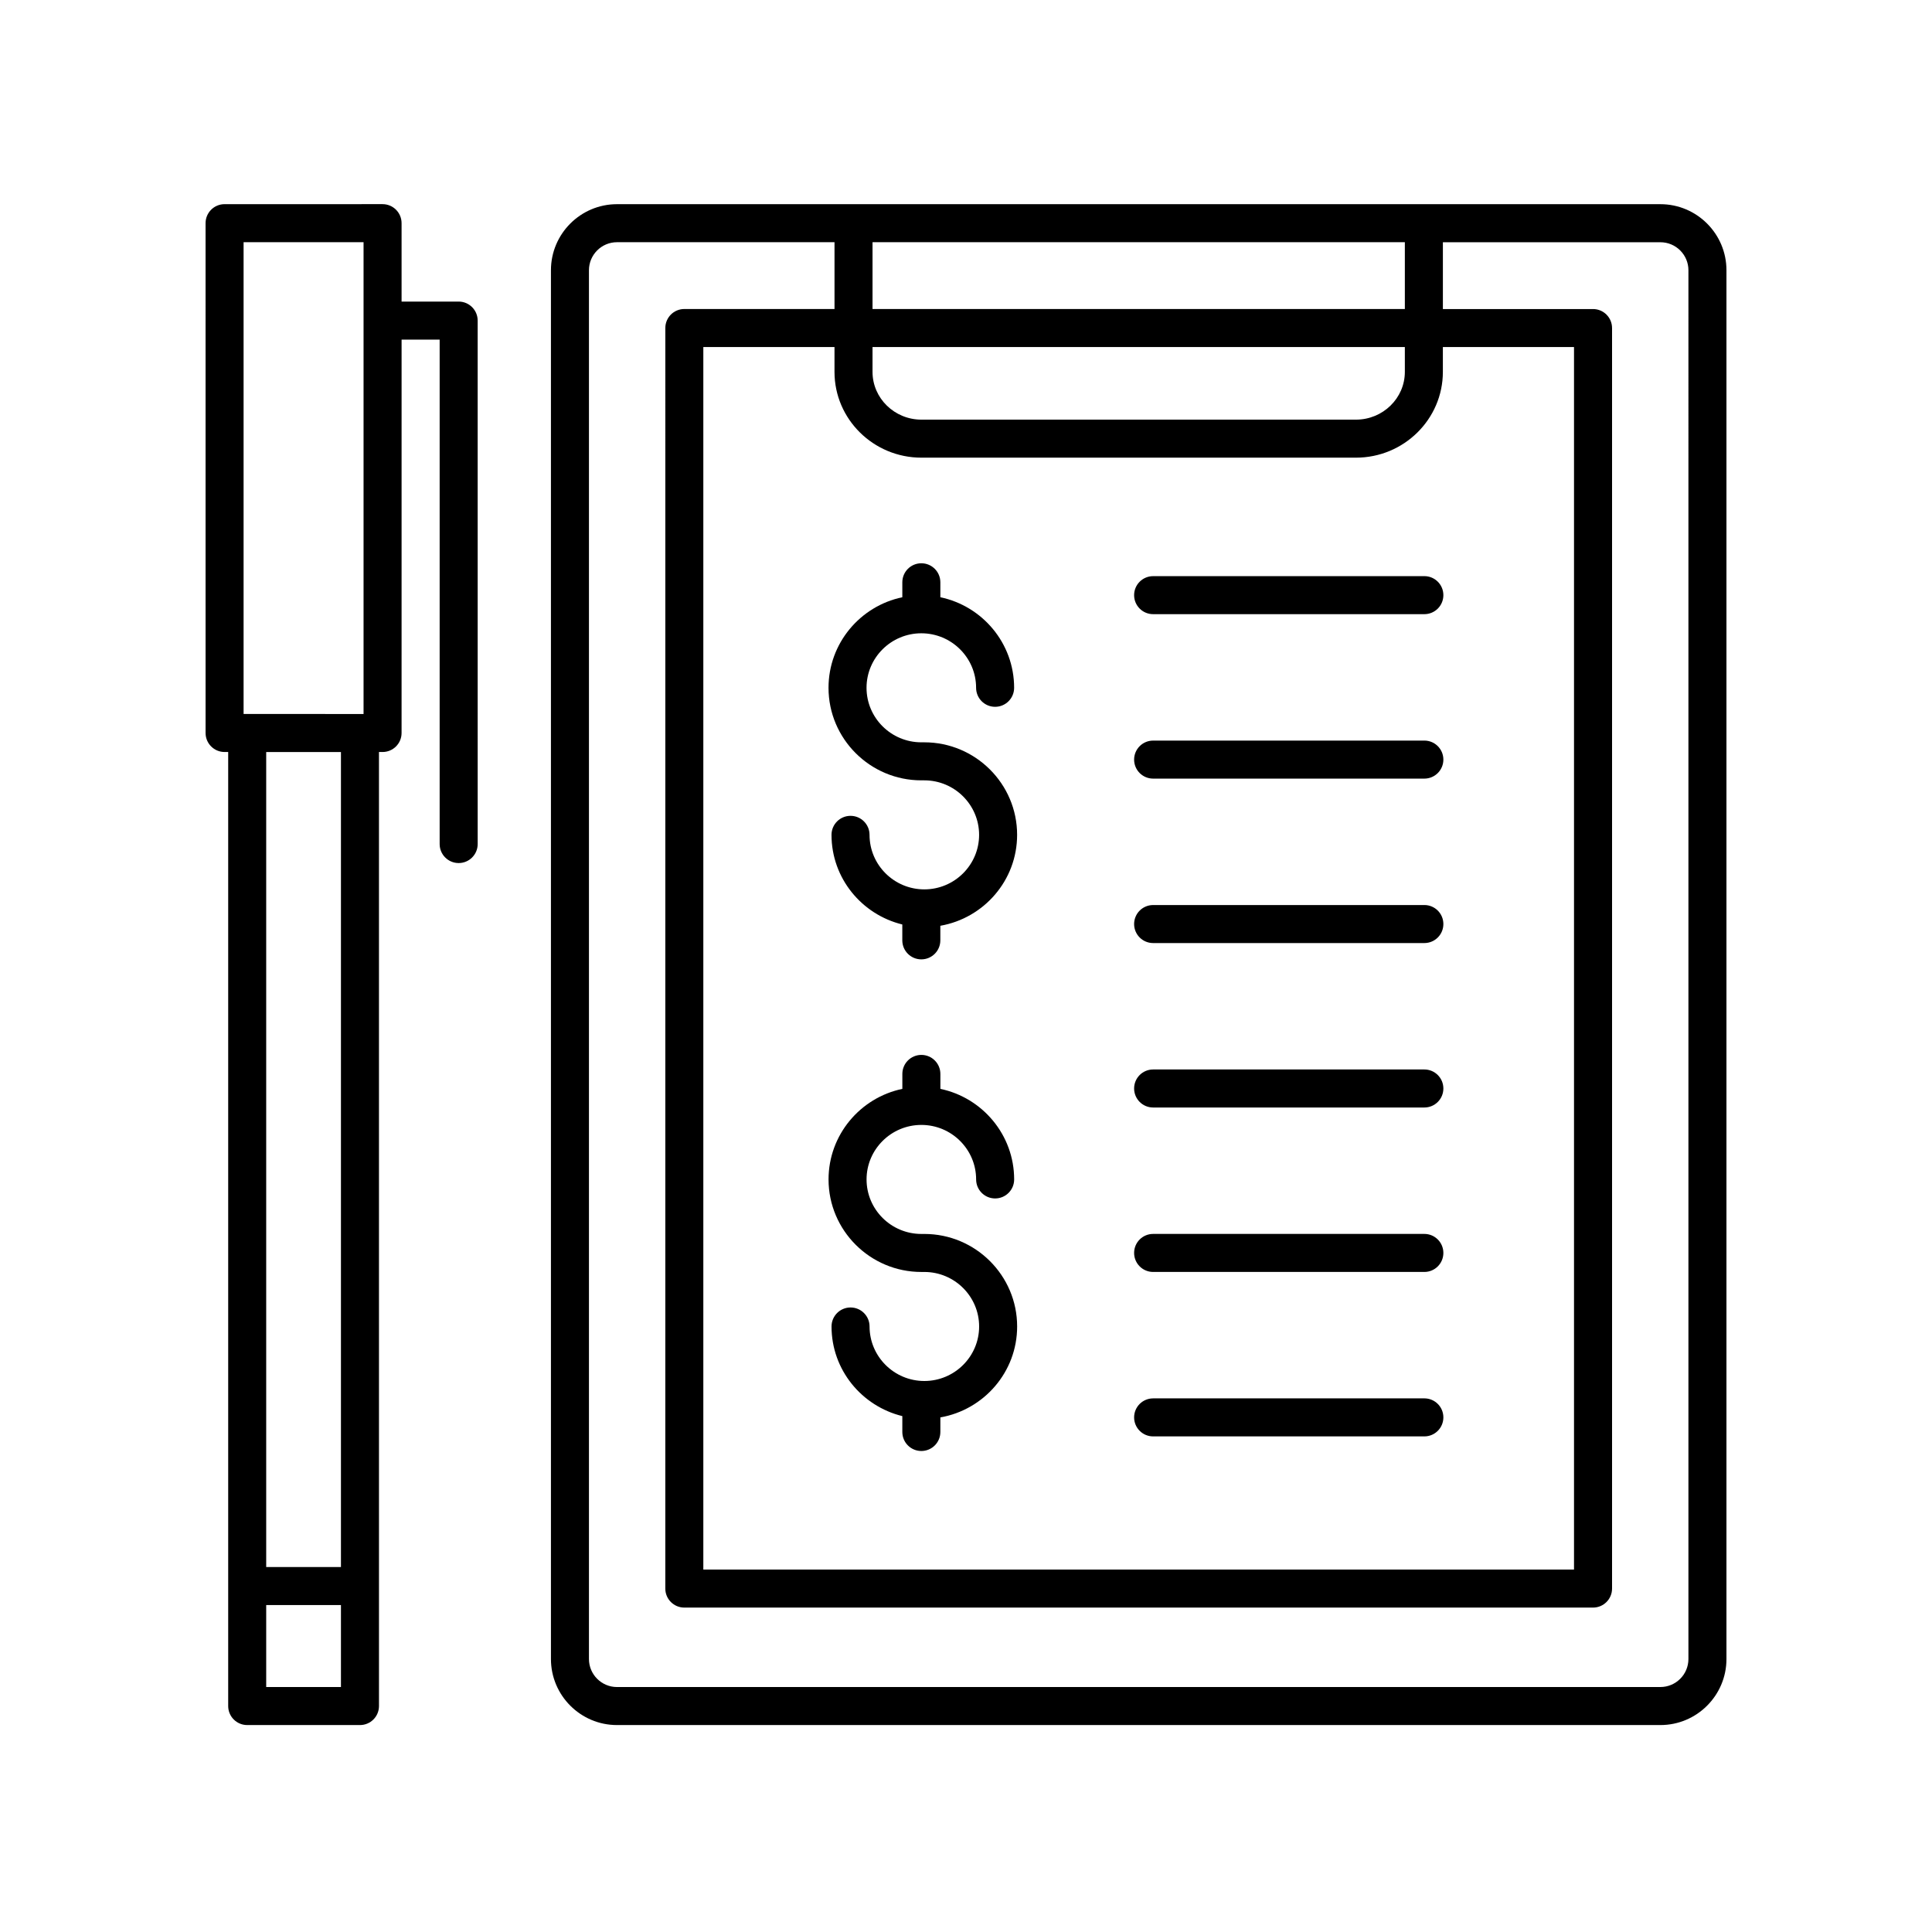
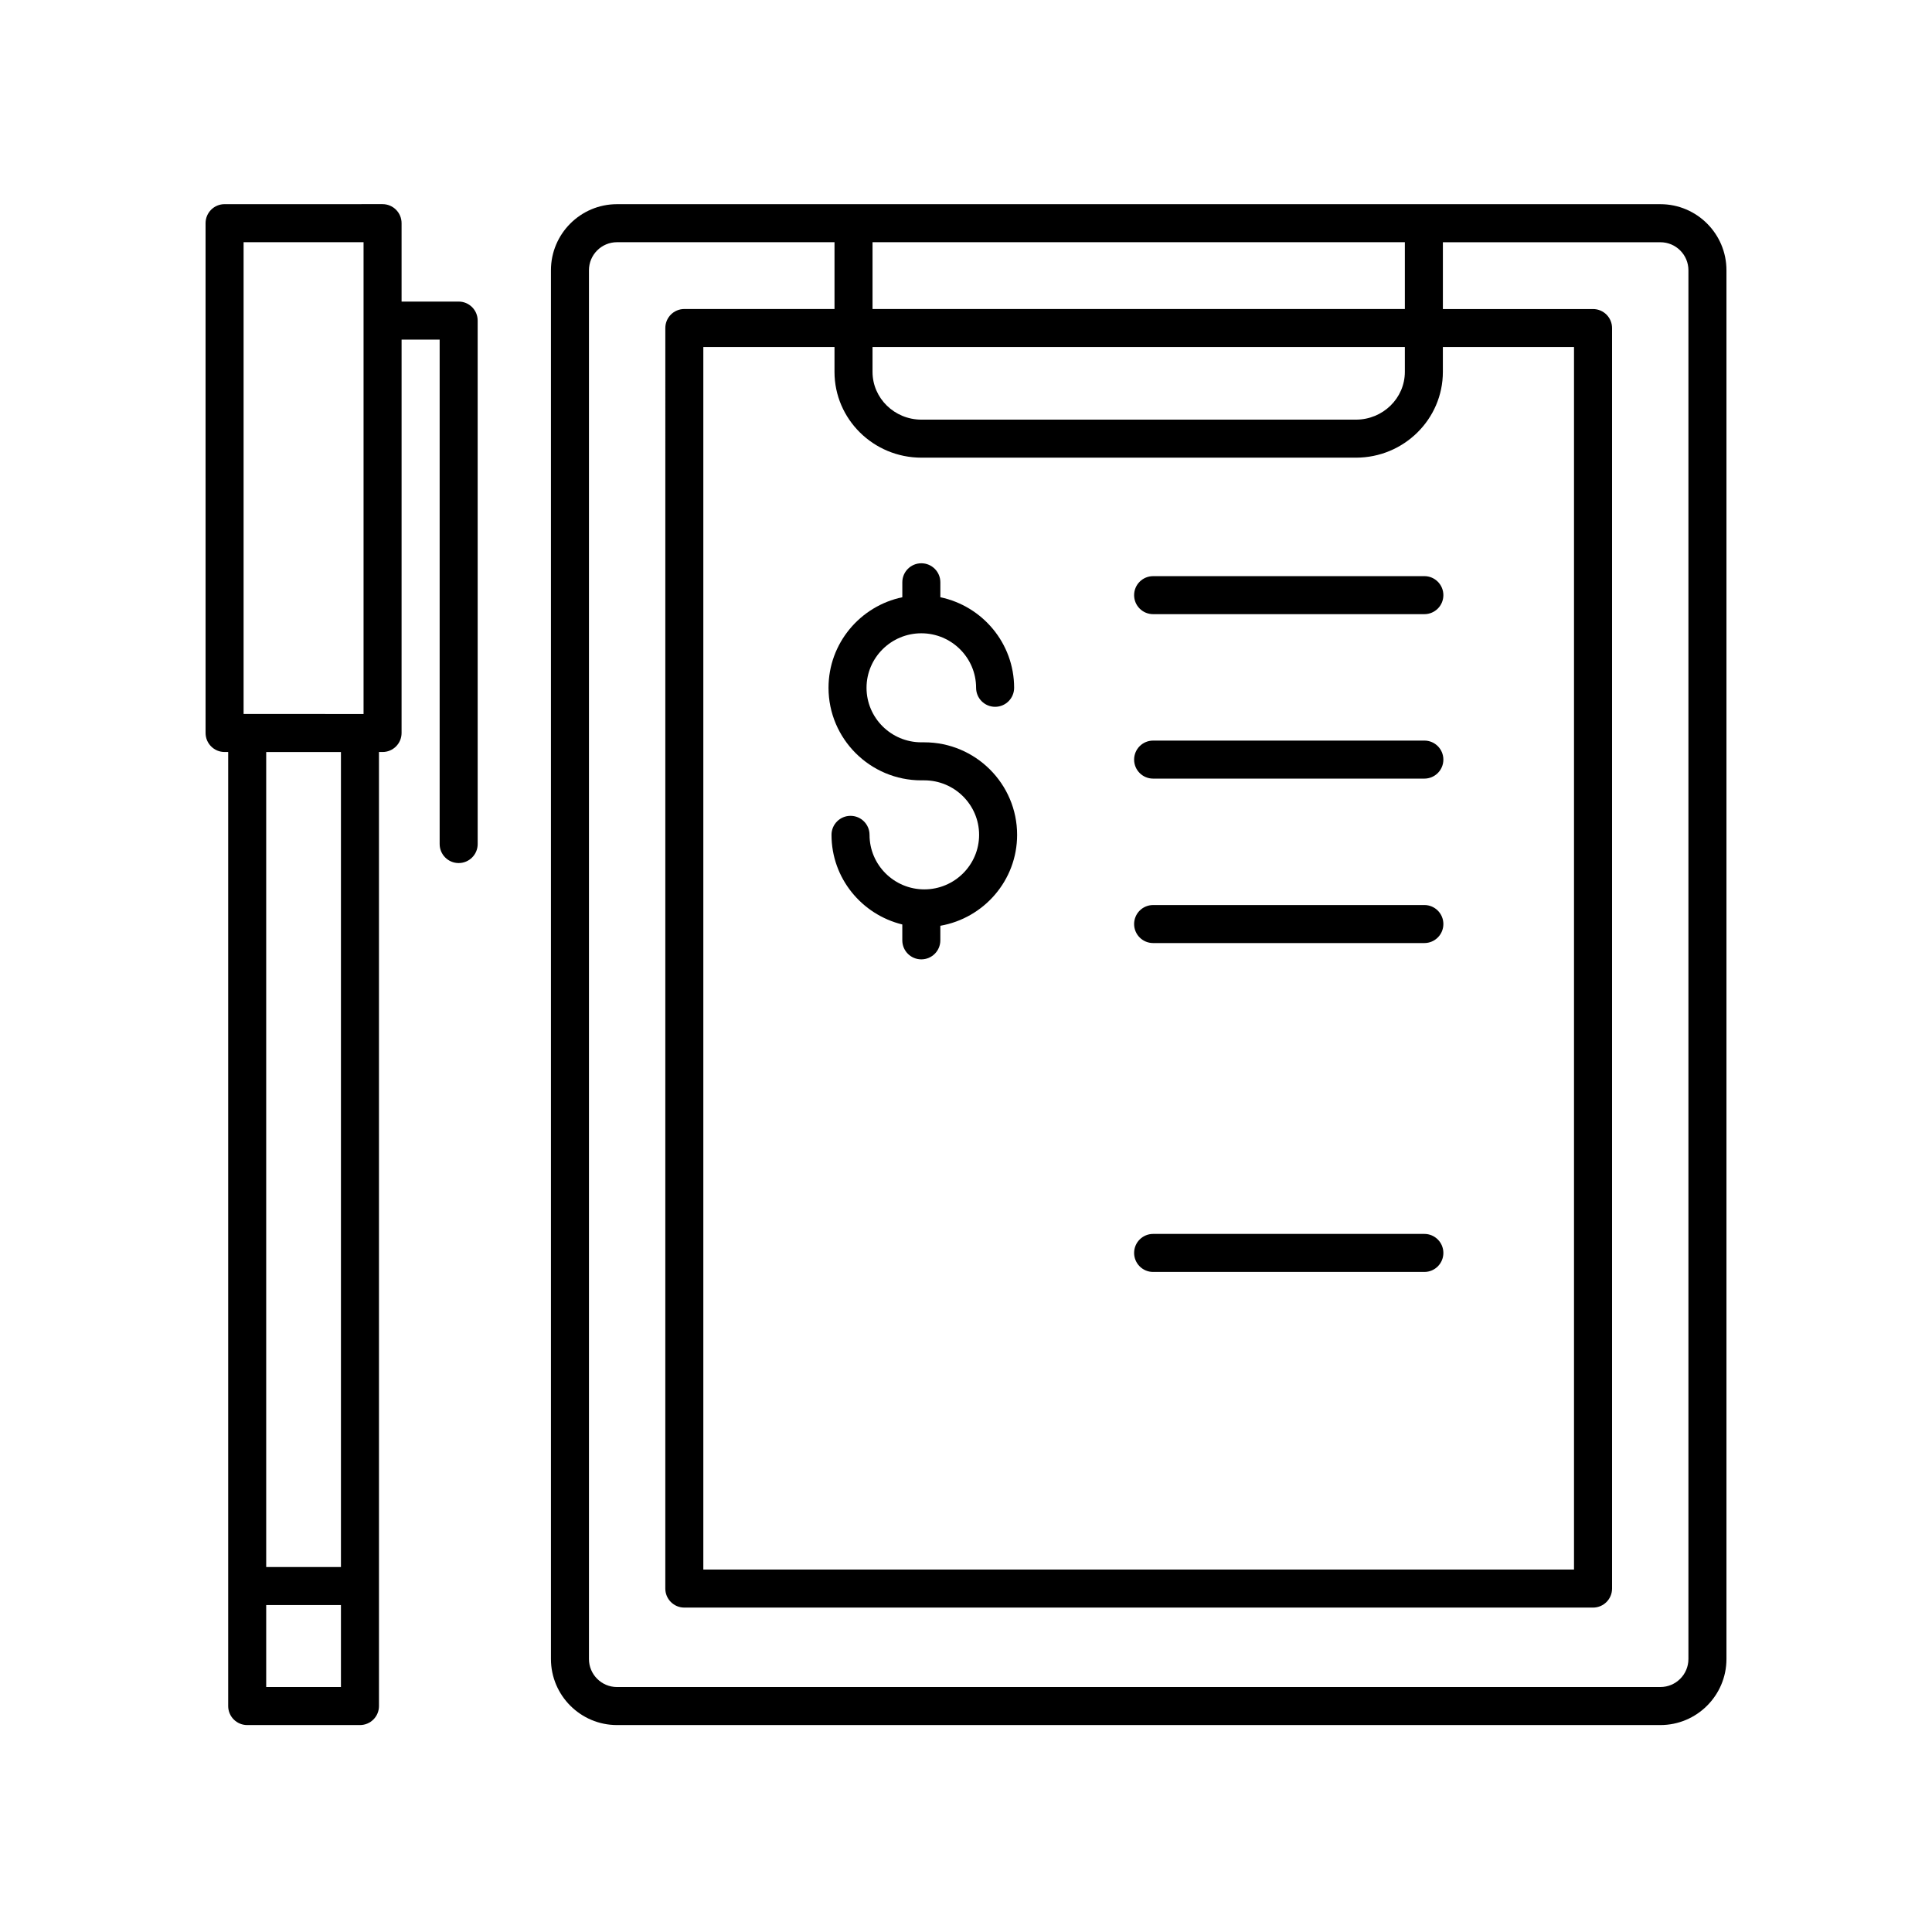
<svg xmlns="http://www.w3.org/2000/svg" fill="#000000" width="800px" height="800px" version="1.1" viewBox="144 144 512 512">
  <g>
    <path d="m388.16 350.8h0.793c8.004 0 14.52 6.481 14.52 14.445s-6.516 14.449-14.52 14.449c-8.004 0-14.516-6.481-14.516-14.449 0-2.781-2.254-5.039-5.039-5.039s-5.039 2.254-5.039 5.039c0 11.508 8.02 21.125 18.762 23.75v4.207c0 2.781 2.254 5.039 5.039 5.039 2.785 0 5.039-2.254 5.039-5.039v-3.863c11.535-2.019 20.348-12.023 20.348-24.098 0-13.52-11.035-24.52-24.594-24.52h-0.793c-8.004 0-14.52-6.481-14.52-14.449 0-7.965 6.516-14.445 14.52-14.445 8.004 0 14.516 6.481 14.516 14.445 0 2.781 2.254 5.039 5.039 5.039s5.039-2.254 5.039-5.039c0-11.797-8.402-21.668-19.551-23.996v-3.965c0-2.781-2.254-5.039-5.039-5.039-2.785 0-5.039 2.254-5.039 5.039v3.965c-11.152 2.324-19.559 12.195-19.559 23.996 0 13.523 11.035 24.527 24.594 24.527z" />
-     <path d="m388.96 471.01h-0.793c-8.004 0-14.52-6.481-14.52-14.449 0.004-7.965 6.516-14.445 14.52-14.445 8.004 0 14.516 6.481 14.516 14.445 0 2.781 2.254 5.039 5.039 5.039s5.039-2.254 5.039-5.039c0-11.797-8.402-21.668-19.551-23.996v-3.965c0-2.781-2.254-5.039-5.039-5.039-2.785 0-5.039 2.254-5.039 5.039v3.965c-11.152 2.324-19.559 12.195-19.559 23.996 0 13.523 11.035 24.523 24.594 24.523h0.793c8.004 0 14.52 6.481 14.52 14.449 0 7.965-6.516 14.445-14.52 14.445-8.004 0-14.516-6.481-14.516-14.445 0-2.781-2.254-5.039-5.039-5.039s-5.039 2.254-5.039 5.039c0 11.508 8.02 21.121 18.762 23.75v4.207c0 2.781 2.254 5.039 5.039 5.039 2.785 0 5.039-2.254 5.039-5.039v-3.863c11.535-2.019 20.348-12.023 20.348-24.094 0.004-13.523-11.035-24.523-24.594-24.523z" />
    <path d="m584.02 198.11h-276.51c-9.652 0-17.504 7.852-17.504 17.504v368.04c0 9.652 7.852 17.504 17.504 17.504h276.51c9.656 0 17.508-7.852 17.508-17.504v-368.04c0-9.652-7.852-17.504-17.508-17.504zm-195.83 67.176h115.15c12.703 0 23.035-10.199 23.035-22.738v-6.582h34.754v323.98h-230.74v-323.98h34.762v6.582c-0.004 12.539 10.328 22.738 23.035 22.738zm128.11-22.738c0 6.981-5.816 12.66-12.961 12.66h-115.15c-7.144 0-12.961-5.68-12.961-12.66v-6.582h141.07zm-141.07-16.656v-17.703h141.07v17.703zm216.22 357.76c0 4.098-3.332 7.426-7.43 7.426l-276.51 0.004c-4.098 0-7.43-3.332-7.43-7.426v-368.04c0-4.098 3.332-7.43 7.43-7.43h57.645v17.703h-39.797c-2.785 0-5.039 2.254-5.039 5.039l-0.004 334.06c0 2.781 2.254 5.039 5.039 5.039h240.82c2.785 0 5.039-2.254 5.039-5.039v-334.05c0-2.781-2.254-5.039-5.039-5.039h-39.793v-17.703h57.645c4.098 0 7.426 3.332 7.426 7.426z" />
    <path d="m198.48 338.25c0 2.781 2.254 5.039 5.039 5.039h0.953v252.83c0 2.781 2.254 5.039 5.039 5.039h29.883c2.785 0 5.039-2.254 5.039-5.039l-0.004-252.83h0.953c2.785 0 5.039-2.254 5.039-5.039l0.004-104.25h10.086v133.68c0 2.781 2.254 5.039 5.039 5.039s5.039-2.254 5.039-5.039l-0.004-138.72c0-2.781-2.254-5.039-5.039-5.039h-15.125v-20.781c0-2.781-2.254-5.039-5.039-5.039l-41.867 0.004c-2.785 0-5.039 2.254-5.039 5.039zm16.066 252.83v-21.73h19.809v21.73zm19.809-31.805h-19.809v-215.98h19.809zm-25.801-351.09h31.793v125.03l-31.793-0.004z" />
    <path d="m449.59 306.76h71.879c2.785 0 5.039-2.254 5.039-5.039 0-2.781-2.254-5.039-5.039-5.039l-71.879 0.004c-2.785 0-5.039 2.254-5.039 5.039 0.004 2.781 2.254 5.035 5.039 5.035z" />
    <path d="m449.59 350.34h71.879c2.785 0 5.039-2.254 5.039-5.039 0-2.781-2.254-5.039-5.039-5.039l-71.879 0.004c-2.785 0-5.039 2.254-5.039 5.039 0.004 2.781 2.254 5.035 5.039 5.035z" />
    <path d="m449.59 393.92h71.879c2.785 0 5.039-2.254 5.039-5.039 0-2.781-2.254-5.039-5.039-5.039l-71.879 0.004c-2.785 0-5.039 2.254-5.039 5.039 0.004 2.781 2.254 5.035 5.039 5.035z" />
-     <path d="m449.59 437.5h71.879c2.785 0 5.039-2.254 5.039-5.039 0-2.781-2.254-5.039-5.039-5.039h-71.879c-2.785 0-5.039 2.254-5.039 5.039 0.004 2.781 2.254 5.039 5.039 5.039z" />
    <path d="m449.59 481.08h71.879c2.785 0 5.039-2.254 5.039-5.039 0-2.781-2.254-5.039-5.039-5.039h-71.879c-2.785 0-5.039 2.254-5.039 5.039 0.004 2.781 2.254 5.039 5.039 5.039z" />
-     <path d="m449.59 524.66h71.879c2.785 0 5.039-2.254 5.039-5.039 0-2.781-2.254-5.039-5.039-5.039l-71.879 0.004c-2.785 0-5.039 2.254-5.039 5.039 0.004 2.781 2.254 5.035 5.039 5.035z" />
  </g>
</svg>